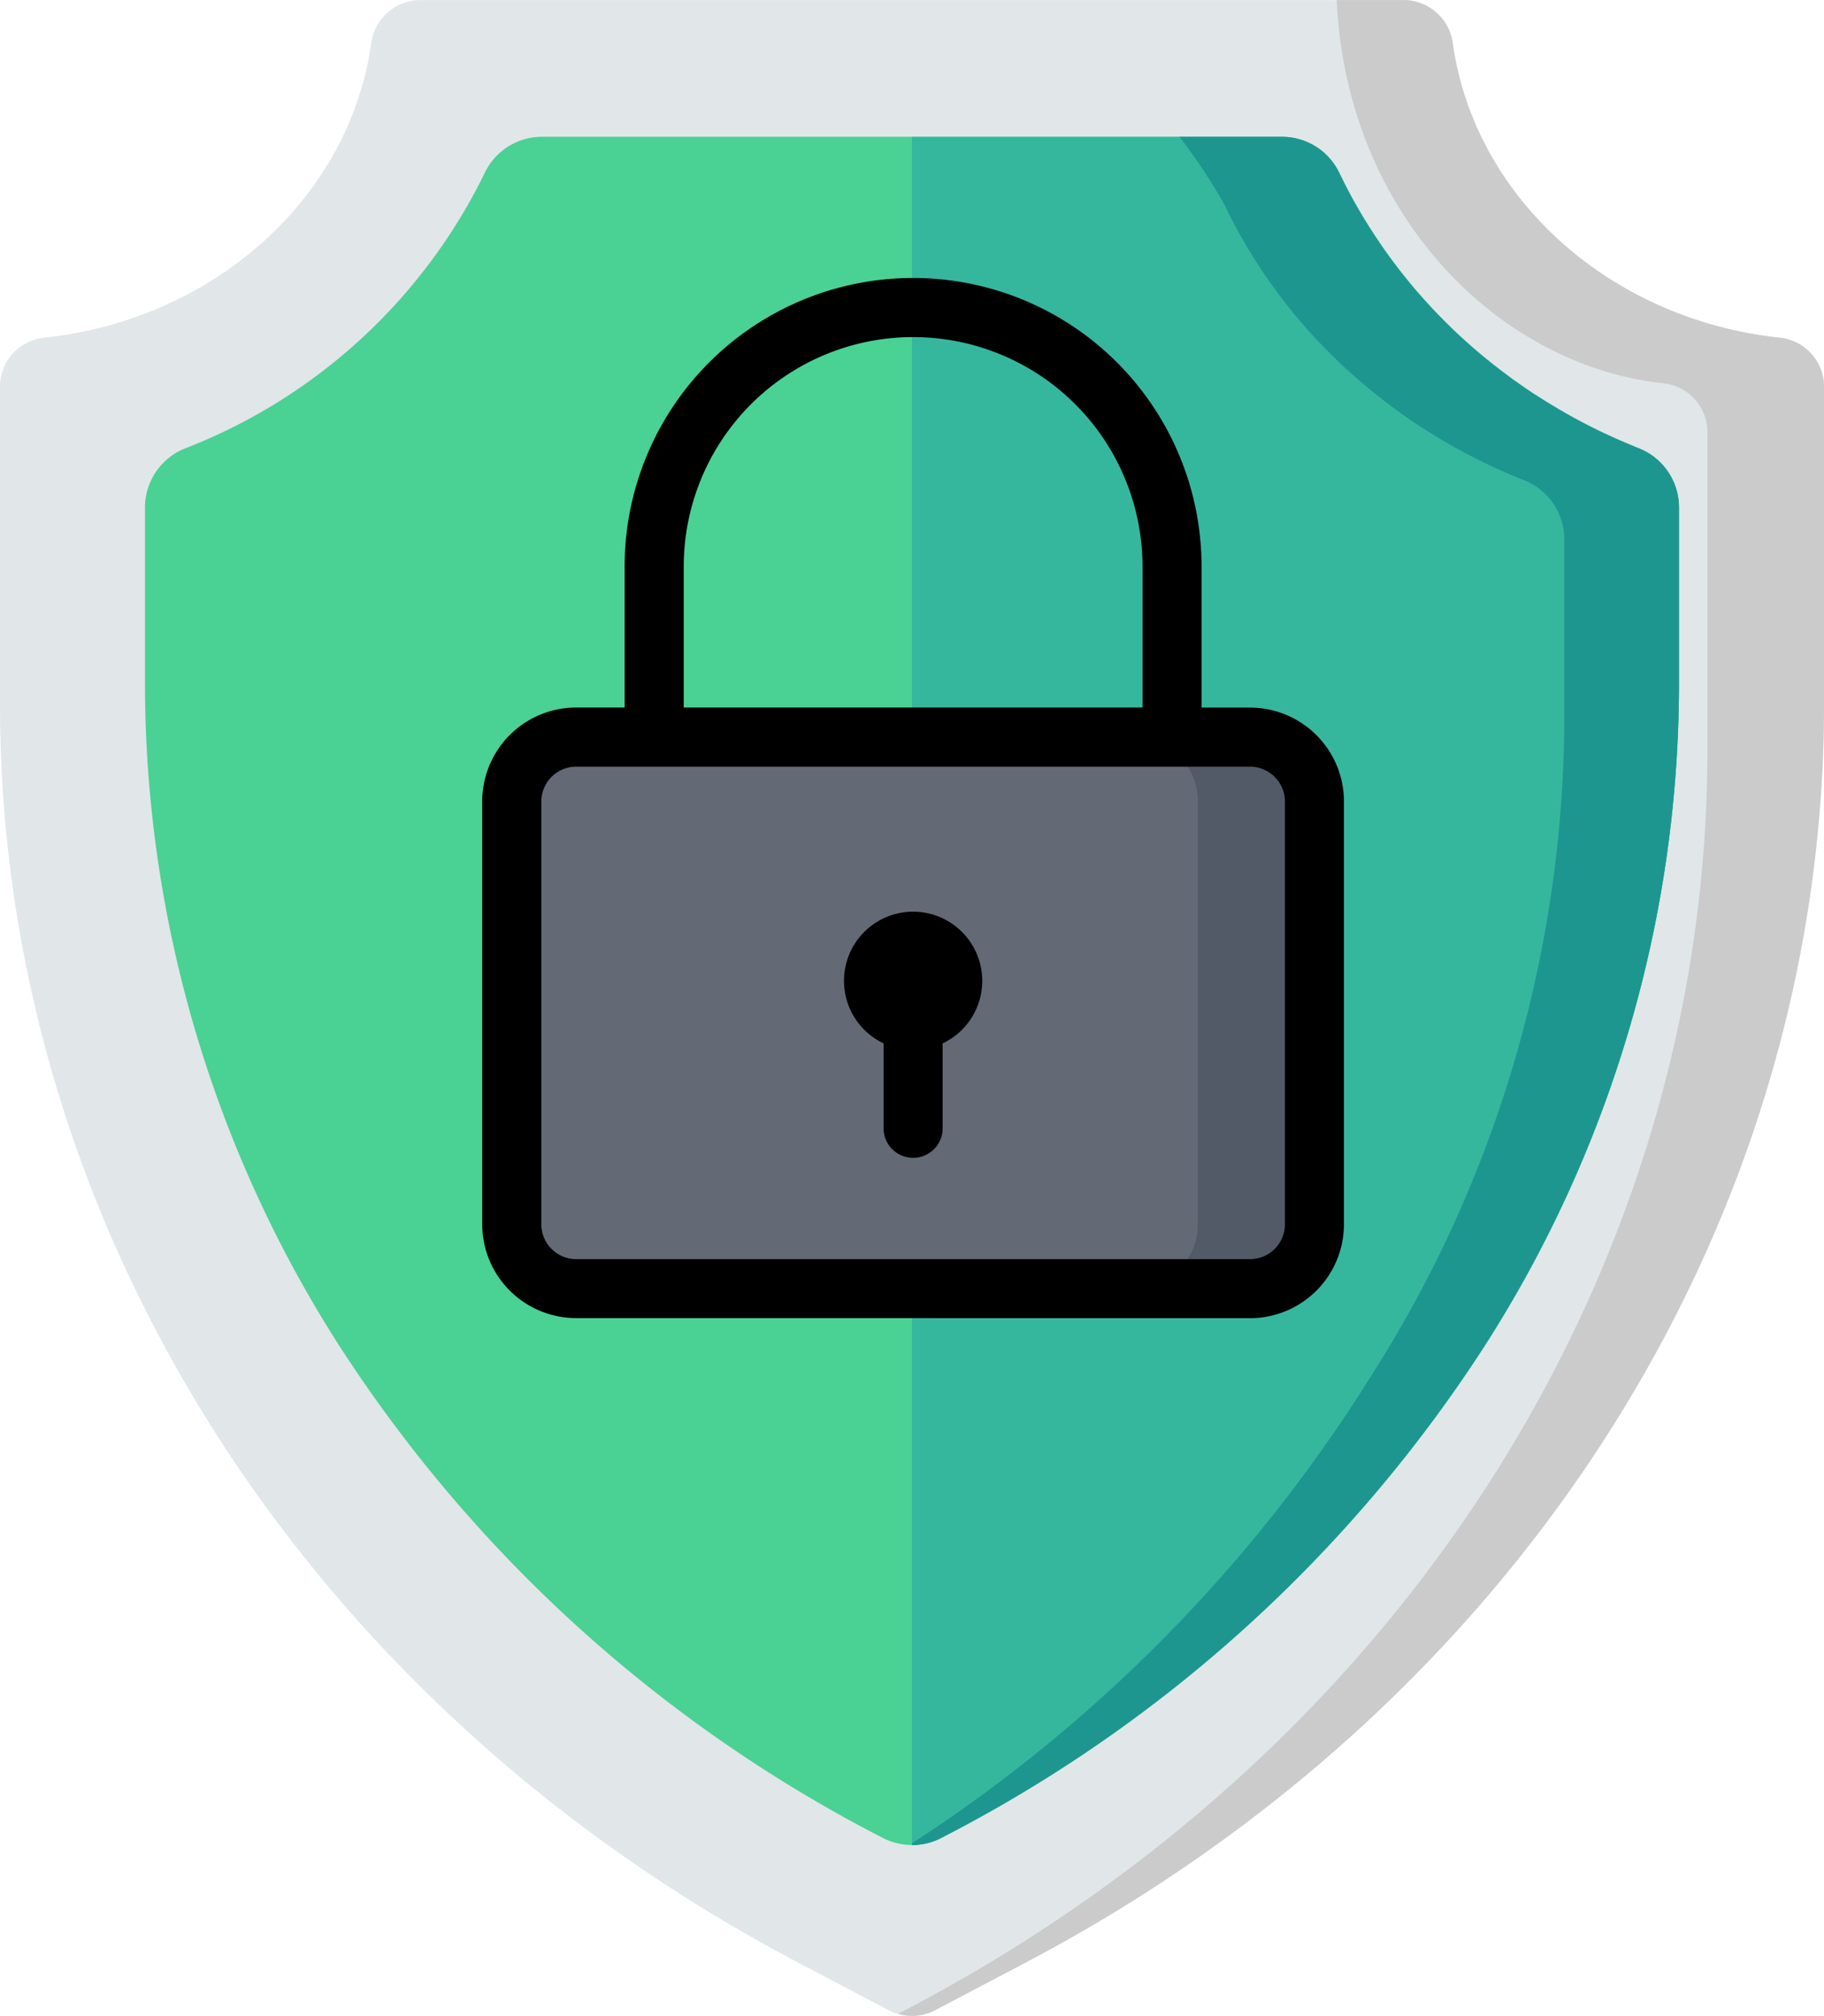
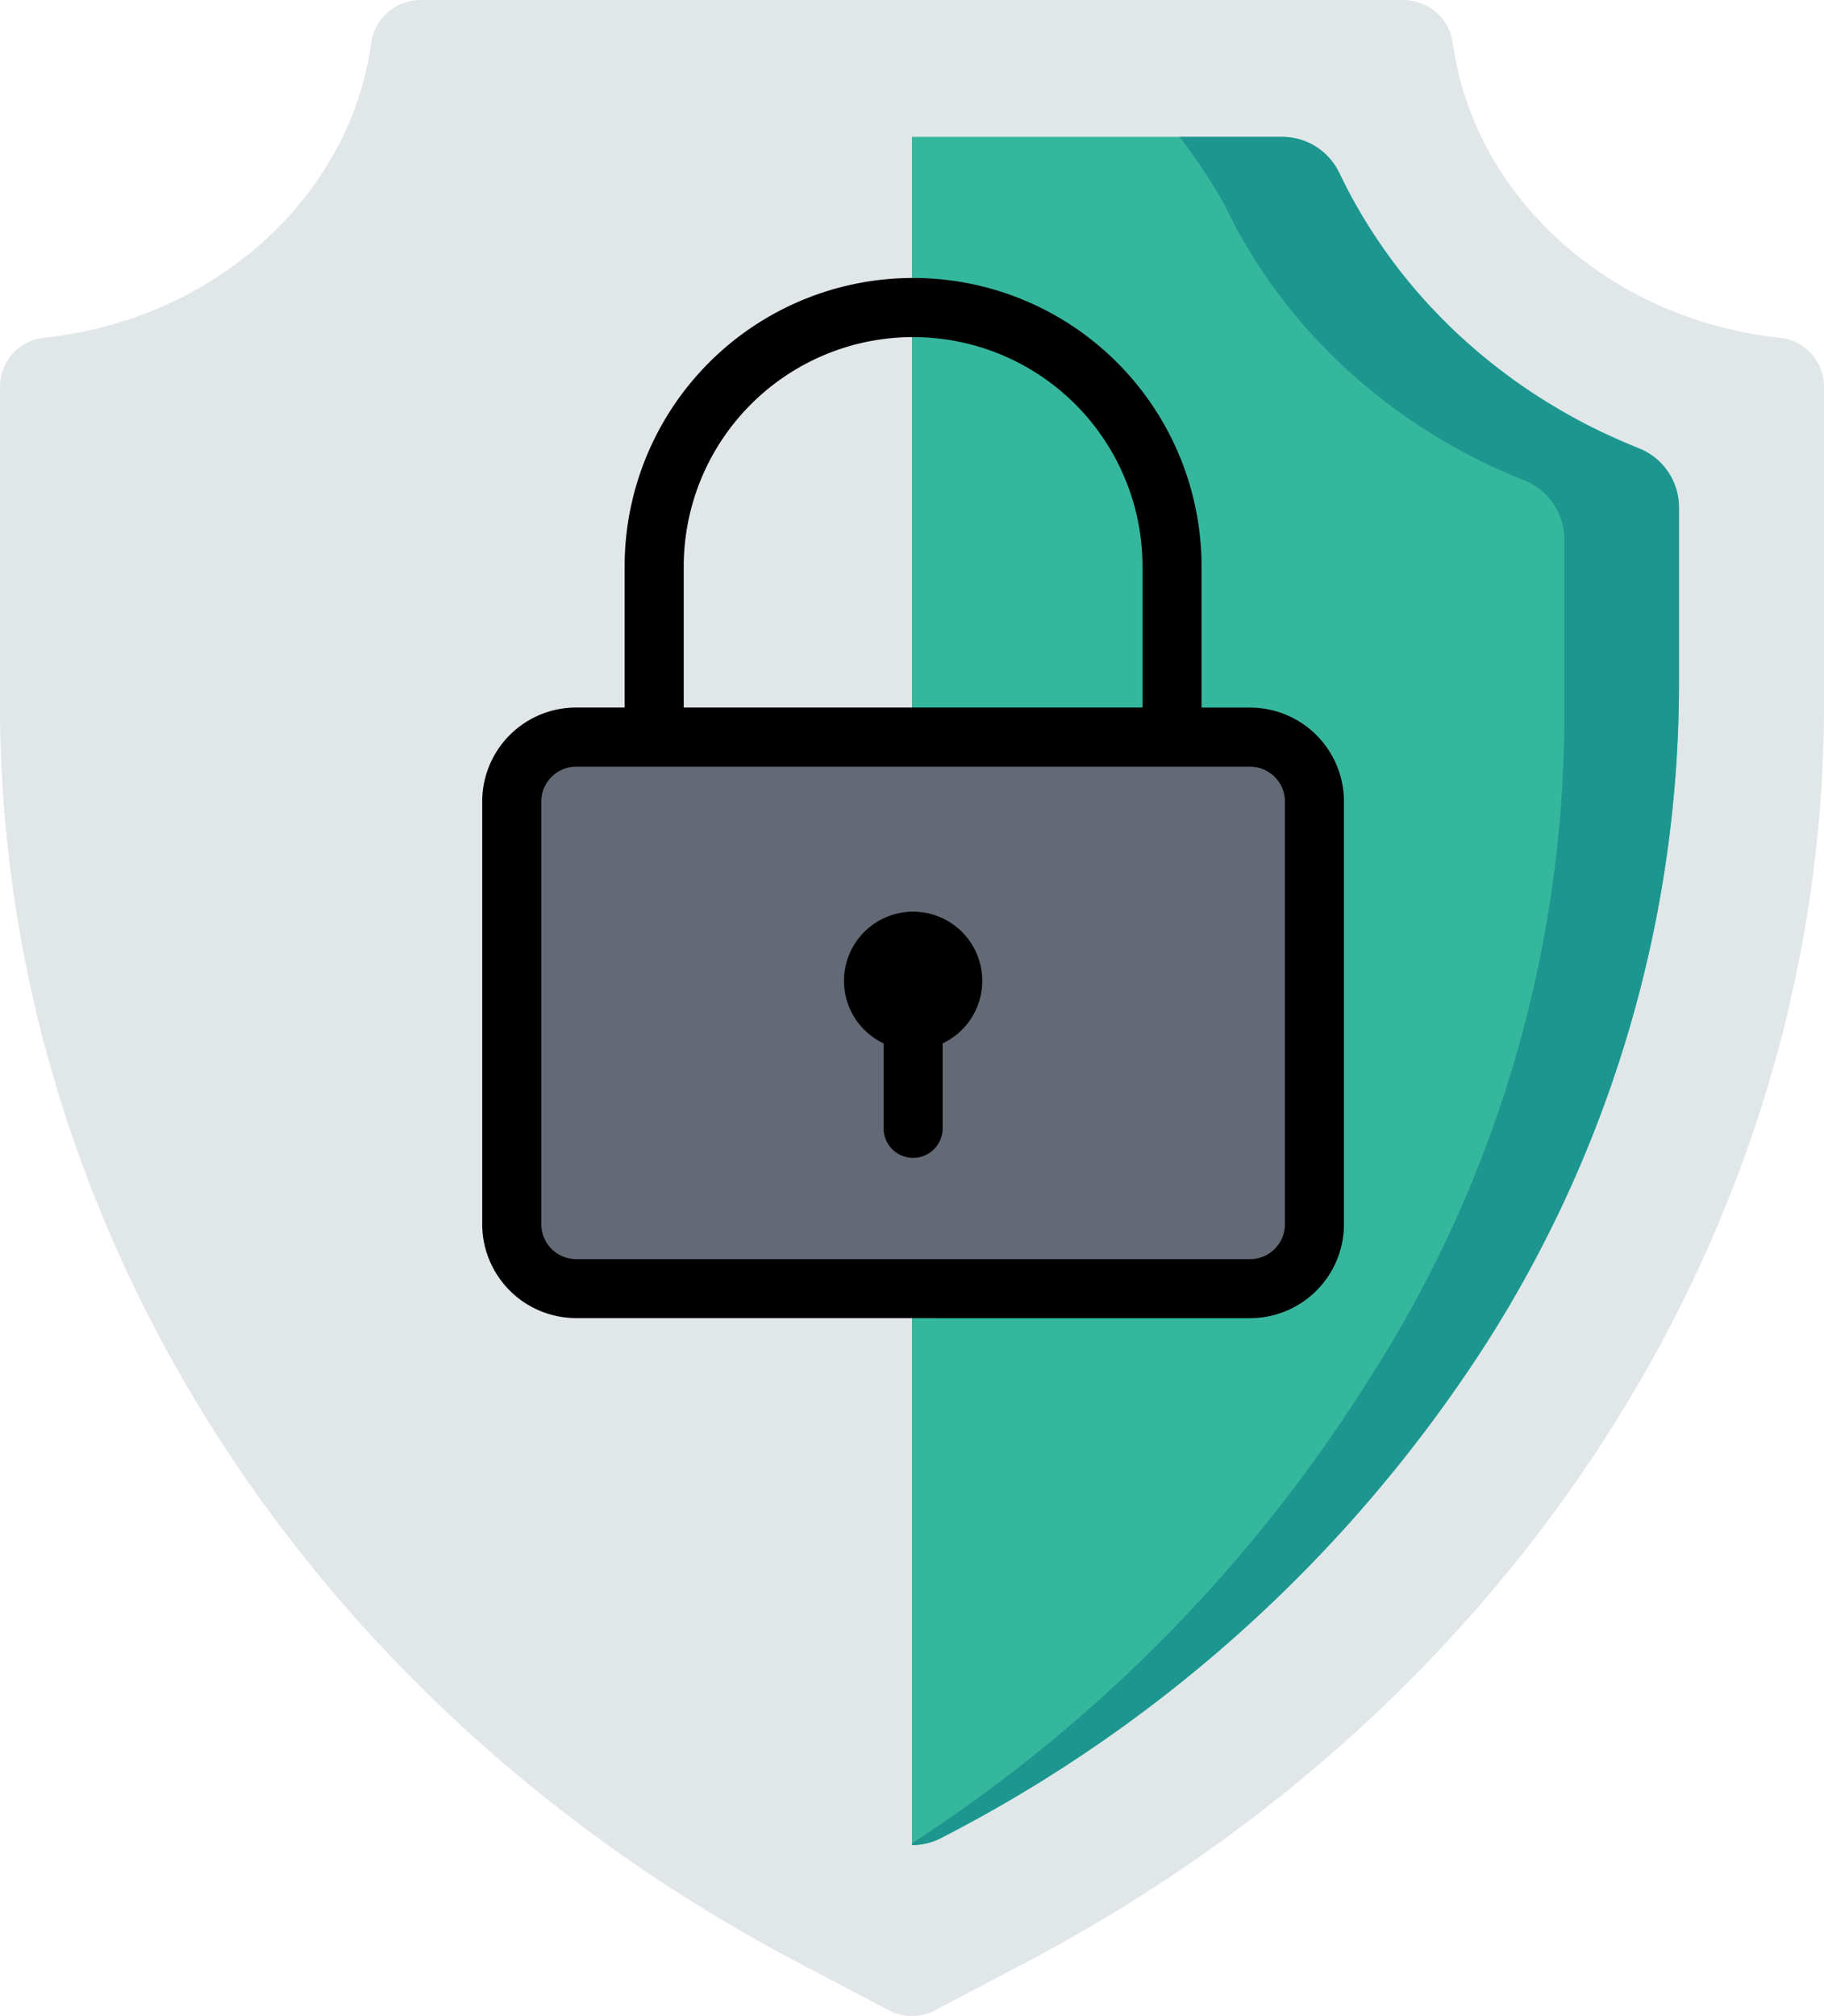
<svg xmlns="http://www.w3.org/2000/svg" width="72.084" height="79.635" viewBox="0 0 72.084 79.635">
  <g id="shield_508250" transform="translate(-24.751 -1.166)">
    <path id="Path_17937" data-name="Path 17937" d="M71.381,84.827,67.823,86.7A1.955,1.955,0,0,1,66,86.7l-3.559-1.87C42.9,74.556,30.871,55.6,30.871,35.1V22.57A1.945,1.945,0,0,1,32.6,20.629C39.331,19.918,44.686,15.1,45.539,9a1.967,1.967,0,0,1,1.94-1.711H86.347A1.967,1.967,0,0,1,88.287,9c.853,6.1,6.208,10.92,12.944,11.631a1.945,1.945,0,0,1,1.725,1.941V35.1C102.955,55.6,90.922,74.556,71.381,84.827Z" transform="translate(-6.12 -6.12)" fill="#e1e6e9" />
-     <path id="Path_17938" data-name="Path 17938" d="M287.446,20.628C280.711,19.917,275.356,15.1,274.5,9a1.966,1.966,0,0,0-1.94-1.711h-2.646c.381,8.455,6.406,14.451,12.925,15.139a1.944,1.944,0,0,1,1.725,1.941V36.893c0,20.507-12.033,39.46-31.574,49.73l-.411.216a1.952,1.952,0,0,0,1.457-.143l3.559-1.87C277.138,74.555,289.171,55.6,289.171,35.1V22.569A1.945,1.945,0,0,0,287.446,20.628Z" transform="translate(-192.336 -6.12)" fill="#cbcbcb" />
-     <path id="Path_17939" data-name="Path 17939" d="M95.657,108.15A55.988,55.988,0,0,1,74.342,88.793a48.505,48.505,0,0,1-7.678-26v-7.11a2.51,2.51,0,0,1,1.582-2.336A22.033,22.033,0,0,0,80.094,42.456a2.5,2.5,0,0,1,2.265-1.42h29.234a2.5,2.5,0,0,1,2.265,1.42,22.033,22.033,0,0,0,11.848,10.889,2.51,2.51,0,0,1,1.582,2.336v7.11a48.5,48.5,0,0,1-7.678,26A55.99,55.99,0,0,1,98.295,108.15l-.147.077a2.518,2.518,0,0,1-2.343,0Z" transform="translate(-36.183 -34.466)" fill="#4ad194" />
    <path id="Path_17940" data-name="Path 17940" d="M284.731,53.345l-.123-.05-.2-.084q-.175-.072-.347-.147l-.2-.087q-.185-.082-.367-.167l-.166-.077q-.263-.125-.523-.256l-.039-.02q-.24-.122-.476-.249l-.167-.092c-.115-.063-.229-.126-.342-.191l-.188-.109q-.16-.094-.319-.19l-.184-.112c-.111-.068-.22-.138-.329-.208l-.16-.1q-.224-.146-.444-.3l-.033-.022q-.236-.163-.467-.332l-.143-.107q-.159-.118-.316-.238l-.167-.13q-.145-.114-.287-.229l-.166-.135q-.146-.121-.29-.244l-.148-.127q-.178-.155-.352-.314l-.073-.065q-.209-.192-.412-.389l-.116-.114q-.145-.142-.287-.286l-.144-.148q-.127-.132-.252-.265l-.145-.157q-.125-.136-.247-.275l-.132-.15q-.143-.165-.283-.333l-.082-.1q-.179-.218-.352-.44l-.087-.114q-.128-.167-.253-.335c-.04-.054-.079-.109-.118-.163q-.107-.148-.212-.3l-.121-.175q-.1-.151-.2-.3l-.111-.17c-.074-.116-.147-.232-.219-.349-.026-.043-.054-.085-.08-.129q-.145-.24-.284-.484c-.02-.034-.038-.069-.057-.1q-.109-.194-.213-.389c-.031-.058-.06-.116-.091-.174q-.086-.164-.168-.33-.047-.095-.093-.19c-.023-.048-.048-.1-.071-.144a2.5,2.5,0,0,0-2.265-1.42H256v67.481a2.516,2.516,0,0,0,1.171-.289l.147-.077a55.988,55.988,0,0,0,21.315-19.357,48.5,48.5,0,0,0,7.678-26V55.68A2.51,2.51,0,0,0,284.731,53.345Z" transform="translate(-195.208 -34.466)" fill="#35b79e" />
    <path id="Path_17941" data-name="Path 17941" d="M284.731,53.345l-.123-.05-.2-.084q-.175-.072-.347-.147l-.2-.087q-.185-.082-.367-.167l-.166-.077q-.263-.125-.523-.256l-.039-.02q-.24-.122-.476-.249l-.167-.092c-.115-.063-.229-.126-.342-.191l-.188-.109q-.16-.094-.319-.19l-.184-.112c-.111-.068-.22-.138-.329-.208l-.16-.1q-.224-.146-.444-.3l-.033-.022q-.236-.163-.467-.332l-.143-.107q-.159-.118-.316-.238l-.167-.13q-.145-.114-.287-.229l-.166-.135q-.146-.121-.29-.244l-.148-.127q-.178-.155-.352-.314l-.073-.065q-.209-.192-.412-.389l-.116-.114q-.145-.142-.287-.286l-.144-.148q-.127-.132-.252-.265l-.145-.157q-.125-.136-.247-.275l-.132-.15c-.1-.11-.189-.222-.283-.333l-.082-.1q-.179-.218-.352-.44l-.087-.114q-.128-.167-.253-.335c-.04-.054-.079-.109-.118-.163q-.107-.148-.212-.3l-.121-.175q-.1-.151-.2-.3l-.111-.17c-.074-.116-.147-.232-.219-.349-.026-.043-.054-.085-.08-.129q-.145-.24-.284-.484c-.02-.034-.038-.069-.057-.1q-.109-.194-.213-.389c-.031-.058-.06-.116-.091-.174q-.085-.164-.168-.33-.047-.095-.093-.19c-.023-.048-.048-.1-.071-.144a2.5,2.5,0,0,0-2.265-1.42h-4.046a22.455,22.455,0,0,1,1.778,2.683c.027.046.047.1.071.144l.093.19q.083.166.168.33c.03.058.06.116.091.174q.1.2.213.389c.019.034.038.069.057.1q.139.244.284.484c.026.043.053.086.08.129q.108.175.219.349c.036.057.074.113.111.17q.1.152.2.3l.121.175q.1.15.212.3l.118.163c.083.113.168.224.253.335l.087.114q.173.222.352.44l.082.1c.093.112.187.223.283.333l.132.15q.122.138.247.275l.145.157q.125.134.252.265l.144.148q.142.144.287.286l.116.114q.2.2.412.389l.073.065q.174.158.352.314l.148.127q.144.123.29.244l.166.135q.143.116.287.229l.167.13q.157.121.316.238l.143.107q.231.169.467.332l.033.022q.22.151.444.3l.16.1q.164.105.329.208l.184.112q.158.1.319.19l.188.109q.17.1.342.191l.167.092q.237.127.476.249l.039.02q.259.131.523.256l.166.077c.122.057.244.113.367.167l.2.087q.173.075.347.147l.2.084.123.05a2.51,2.51,0,0,1,1.582,2.336v7.11a48.505,48.505,0,0,1-7.678,26A59.74,59.74,0,0,1,256,108.45v.066a2.516,2.516,0,0,0,1.171-.289l.147-.077a55.988,55.988,0,0,0,21.315-19.357,48.5,48.5,0,0,0,7.678-26v-7.11A2.51,2.51,0,0,0,284.731,53.345Z" transform="translate(-195.208 -34.466)" fill="#1e9690" />
    <path id="Path_17942" data-name="Path 17942" d="M186.391,210.941H159.757a2.543,2.543,0,0,1-2.543-2.543V191.7a2.543,2.543,0,0,1,2.543-2.543h26.633a2.543,2.543,0,0,1,2.543,2.543v16.7A2.543,2.543,0,0,1,186.391,210.941Z" transform="translate(-112.237 -158.87)" fill="#636a75" />
-     <path id="Path_17943" data-name="Path 17943" d="M315.3,189.152h-4.605a2.543,2.543,0,0,1,2.543,2.543v16.7a2.543,2.543,0,0,1-2.543,2.543H315.3a2.543,2.543,0,0,0,2.543-2.543V191.7A2.543,2.543,0,0,0,315.3,189.152Z" transform="translate(-241.146 -158.87)" fill="#515a66" />
    <path id="Path_17944" data-name="Path 17944" d="M240.78,237.455v3.321a1.167,1.167,0,1,0,2.333,0v-3.321a2.732,2.732,0,1,0-2.333,0Z" transform="translate(-181.109 -195.072)" />
    <path id="Path_17948" data-name="Path 17948" d="M180.27,116.974a3.714,3.714,0,0,0,3.71-3.71v-16.7a3.714,3.714,0,0,0-3.71-3.71h-1.918V87.283a11.4,11.4,0,0,0-22.8,0v5.568h-1.918a3.714,3.714,0,0,0-3.71,3.71v16.7a3.714,3.714,0,0,0,3.71,3.71ZM157.888,87.284a9.065,9.065,0,0,1,18.131,0v5.568H157.888Zm-5.628,25.981v-16.7a1.379,1.379,0,0,1,1.377-1.377H180.27a1.379,1.379,0,0,1,1.377,1.377v16.7a1.379,1.379,0,0,1-1.377,1.377H153.637A1.379,1.379,0,0,1,152.26,113.264Z" transform="translate(-106.116 -63.736)" />
  </g>
</svg>